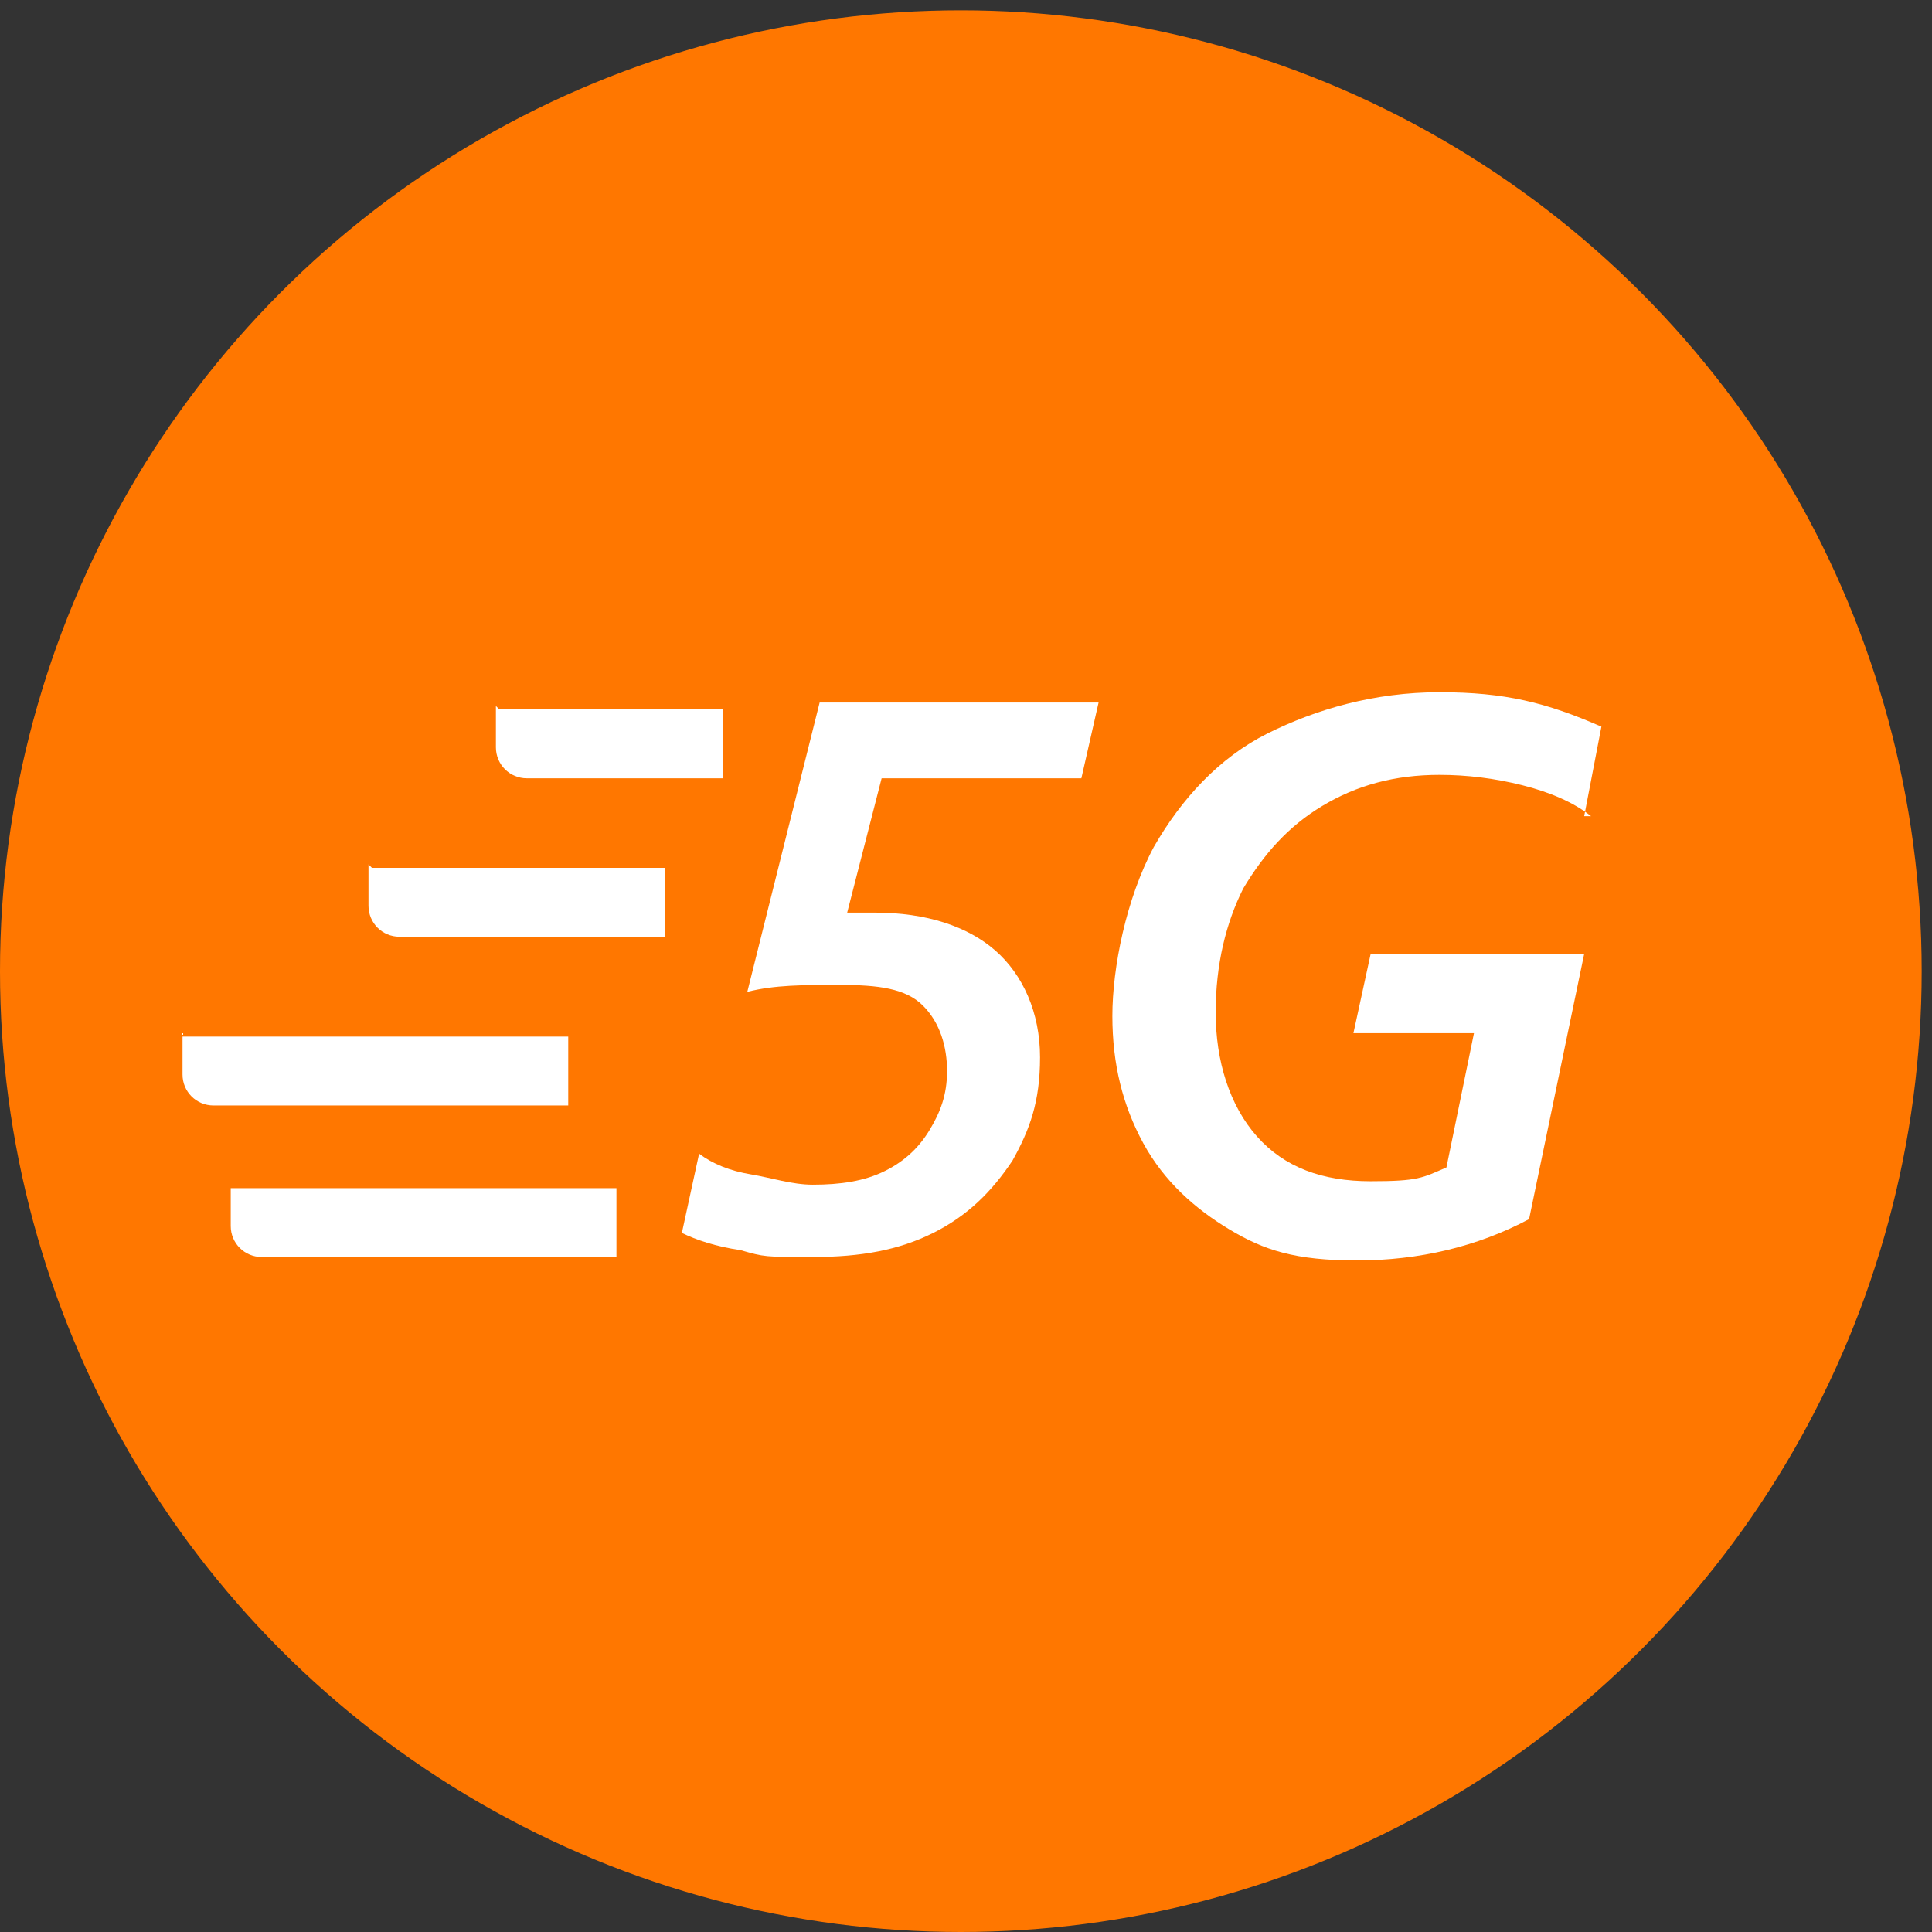
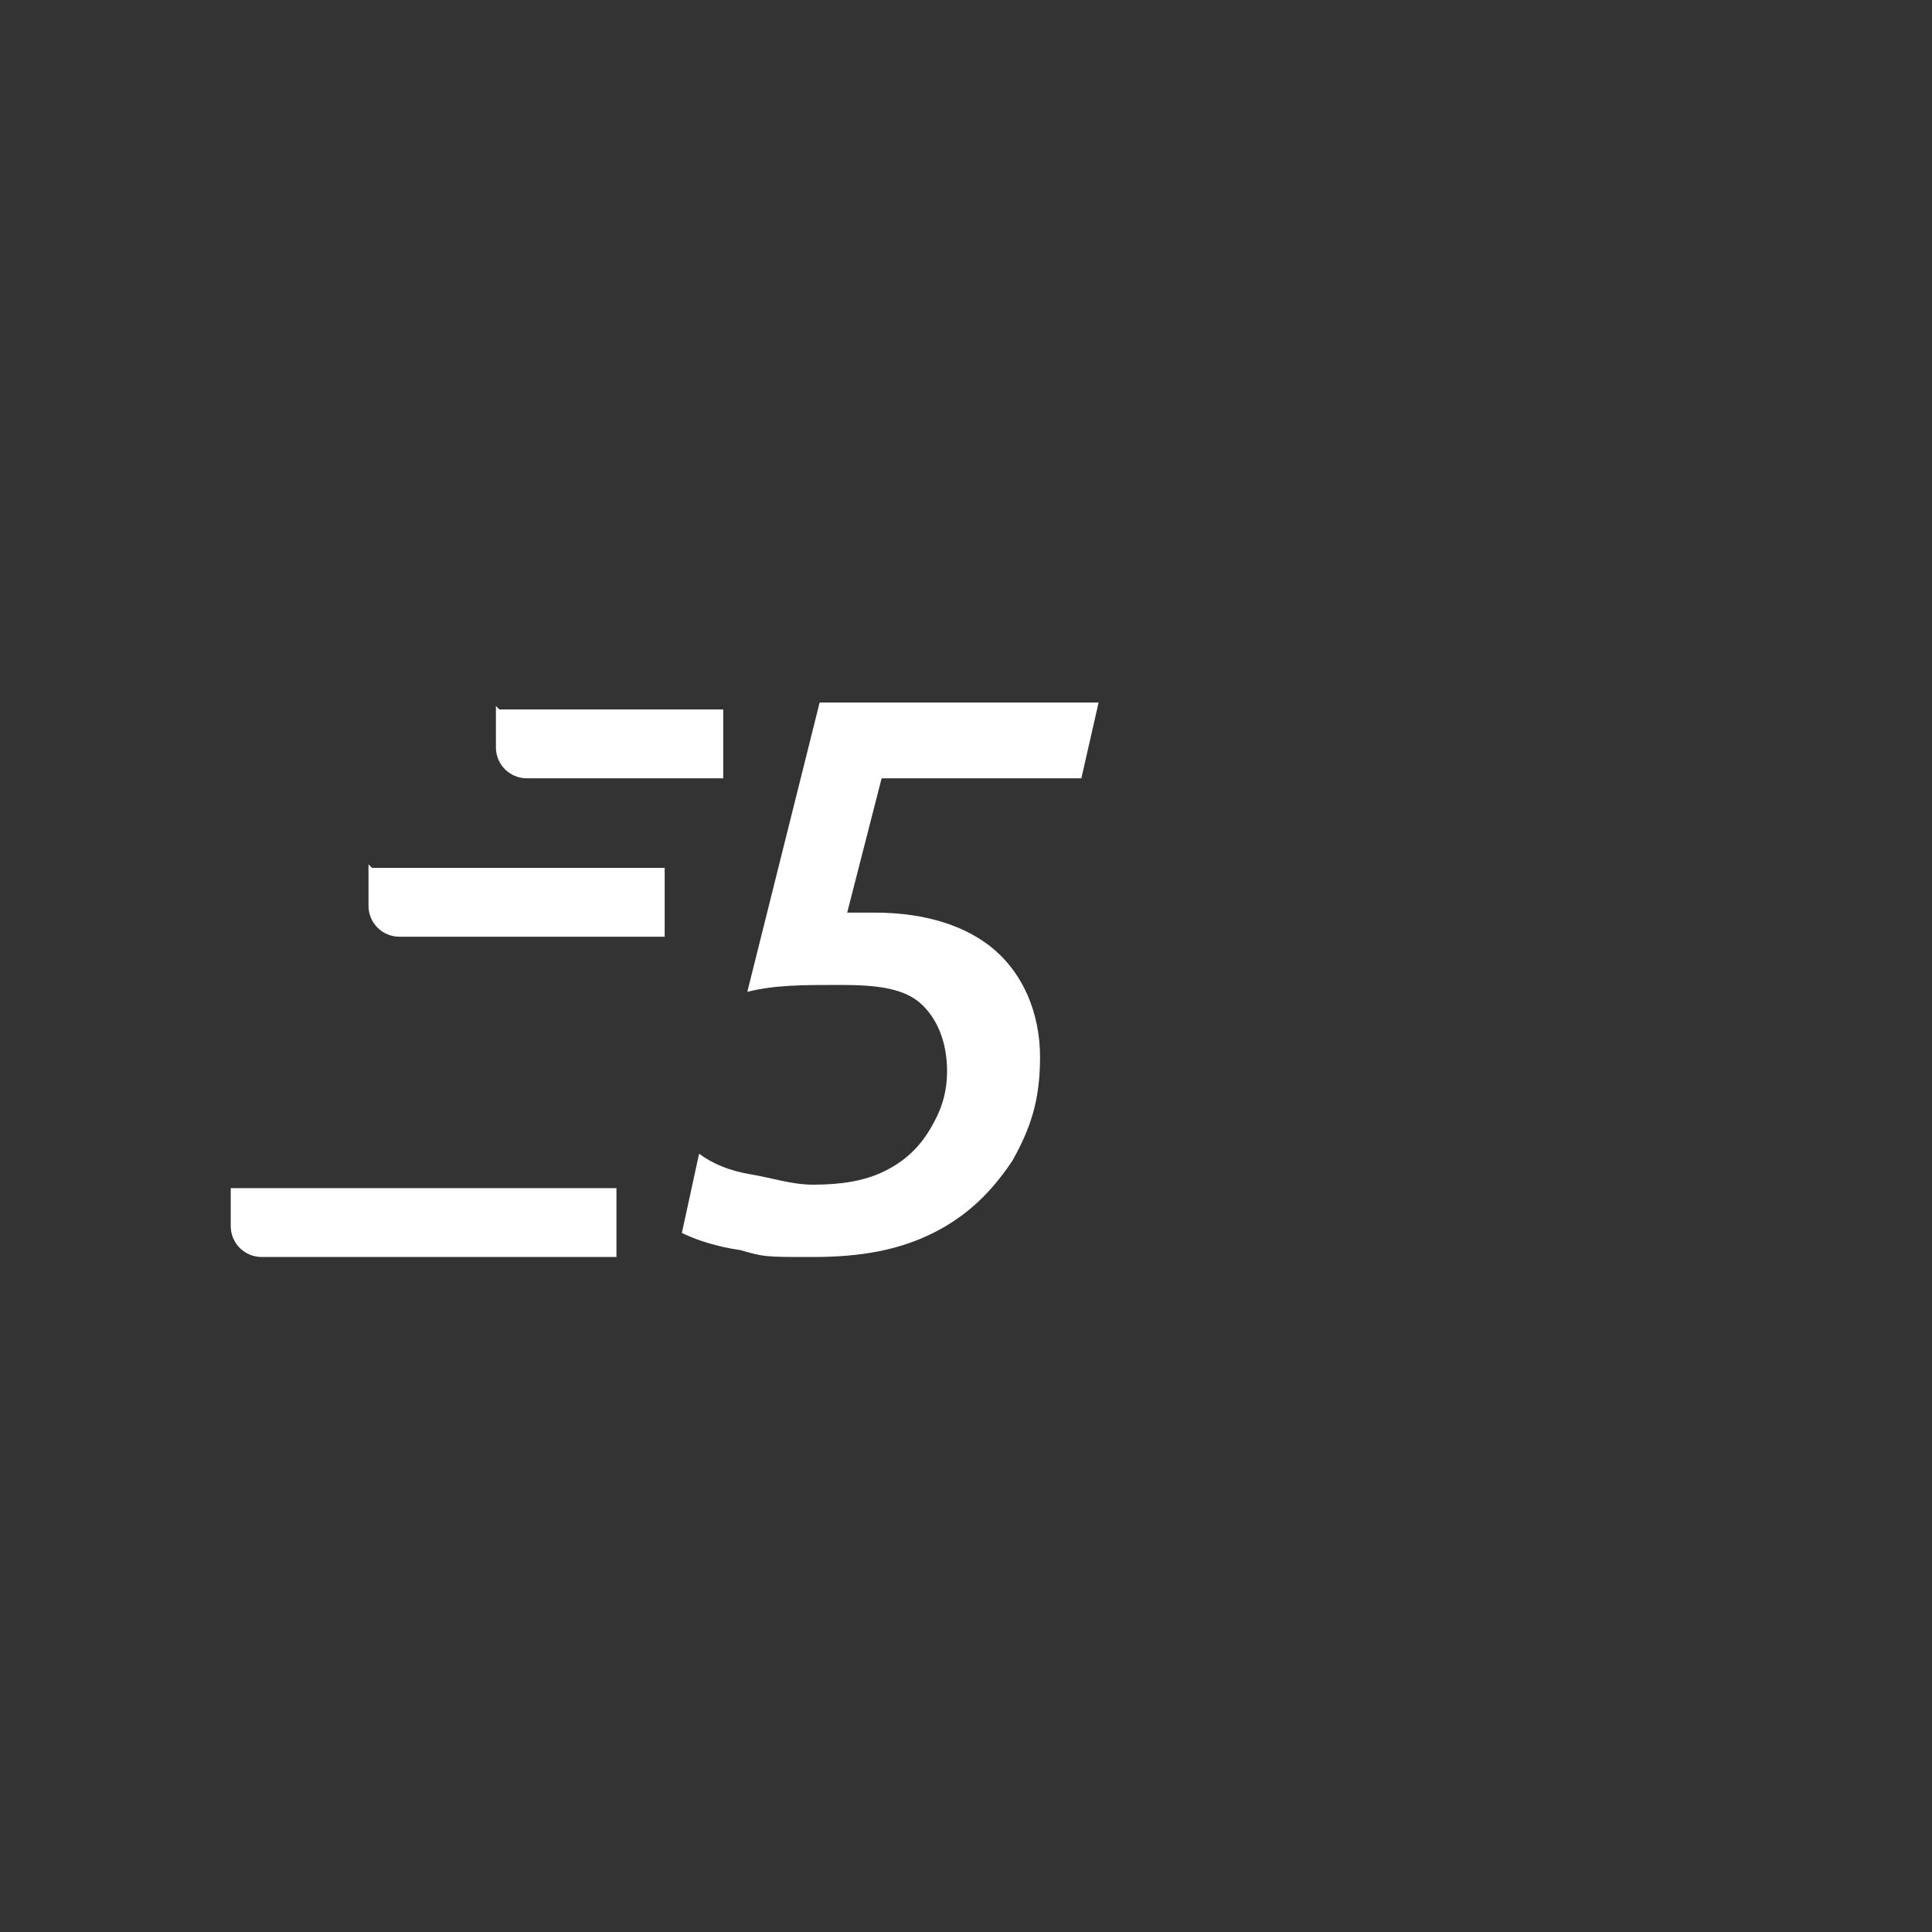
<svg xmlns="http://www.w3.org/2000/svg" id="Calque_1" viewBox="0 0 56.1 56.1">
  <rect x="0" y="0" width="56.1" height="56.1" fill="#333333" stroke="none" />
  <defs>
    <style>      .st0 {        fill: #f70;      }      .st1 {        fill: #fff;      }    </style>
  </defs>
-   <circle class="st0" cx="27.9" cy="28.2" r="27.9" />
  <g>
    <g>
      <path class="st1" d="M25.4,26.5c1.5,0,2.7.4,3.5,1.1s1.3,1.8,1.3,3.1-.3,2.1-.8,3c-.6.9-1.3,1.6-2.3,2.1-1,.5-2.1.7-3.5.7s-1.4,0-2.1-.2c-.7-.1-1.3-.3-1.7-.5l.5-2.3c.4.3.9.5,1.5.6s1.2.3,1.8.3c.8,0,1.5-.1,2.1-.4.6-.3,1-.7,1.3-1.2.3-.5.5-1,.5-1.7s-.2-1.4-.7-1.9-1.3-.6-2.4-.6-1.9,0-2.7.2l2.1-8.4h8.1l-.5,2.2h-5.8l-1,3.9h1Z" />
-       <path class="st1" d="M46.2,23.7c-.5-.4-1.2-.7-2-.9s-1.6-.3-2.4-.3c-1.3,0-2.4.3-3.4.9-1,.6-1.7,1.4-2.3,2.4-.5,1-.8,2.2-.8,3.6s.4,2.7,1.2,3.6c.8.9,1.9,1.3,3.3,1.3s1.5-.1,2.2-.4l.8-3.9h-3.5l.5-2.3h6.2l-1.6,7.7c-1.5.8-3.2,1.2-5,1.2s-2.7-.3-3.7-.9-1.9-1.4-2.5-2.5-.9-2.3-.9-3.7.4-3.4,1.2-4.9c.8-1.4,1.9-2.6,3.3-3.3s3.1-1.2,5-1.2,3.1.3,4.7,1l-.5,2.6Z" />
    </g>
    <path class="st1" d="M14.5,20.6h6.5v2h-5.7c-.5,0-.9-.4-.9-.9v-1.2h0Z" />
    <path class="st1" d="M10.8,25.2h8.5v2h-7.7c-.5,0-.9-.4-.9-.9v-1.2h0Z" />
-     <path class="st1" d="M5.3,30.1h11.2v2H6.2c-.5,0-.9-.4-.9-.9v-1.2h0Z" />
    <path class="st1" d="M6.7,34.5h11.2v2H7.6c-.5,0-.9-.4-.9-.9v-1.2h0Z" />
  </g>
</svg>